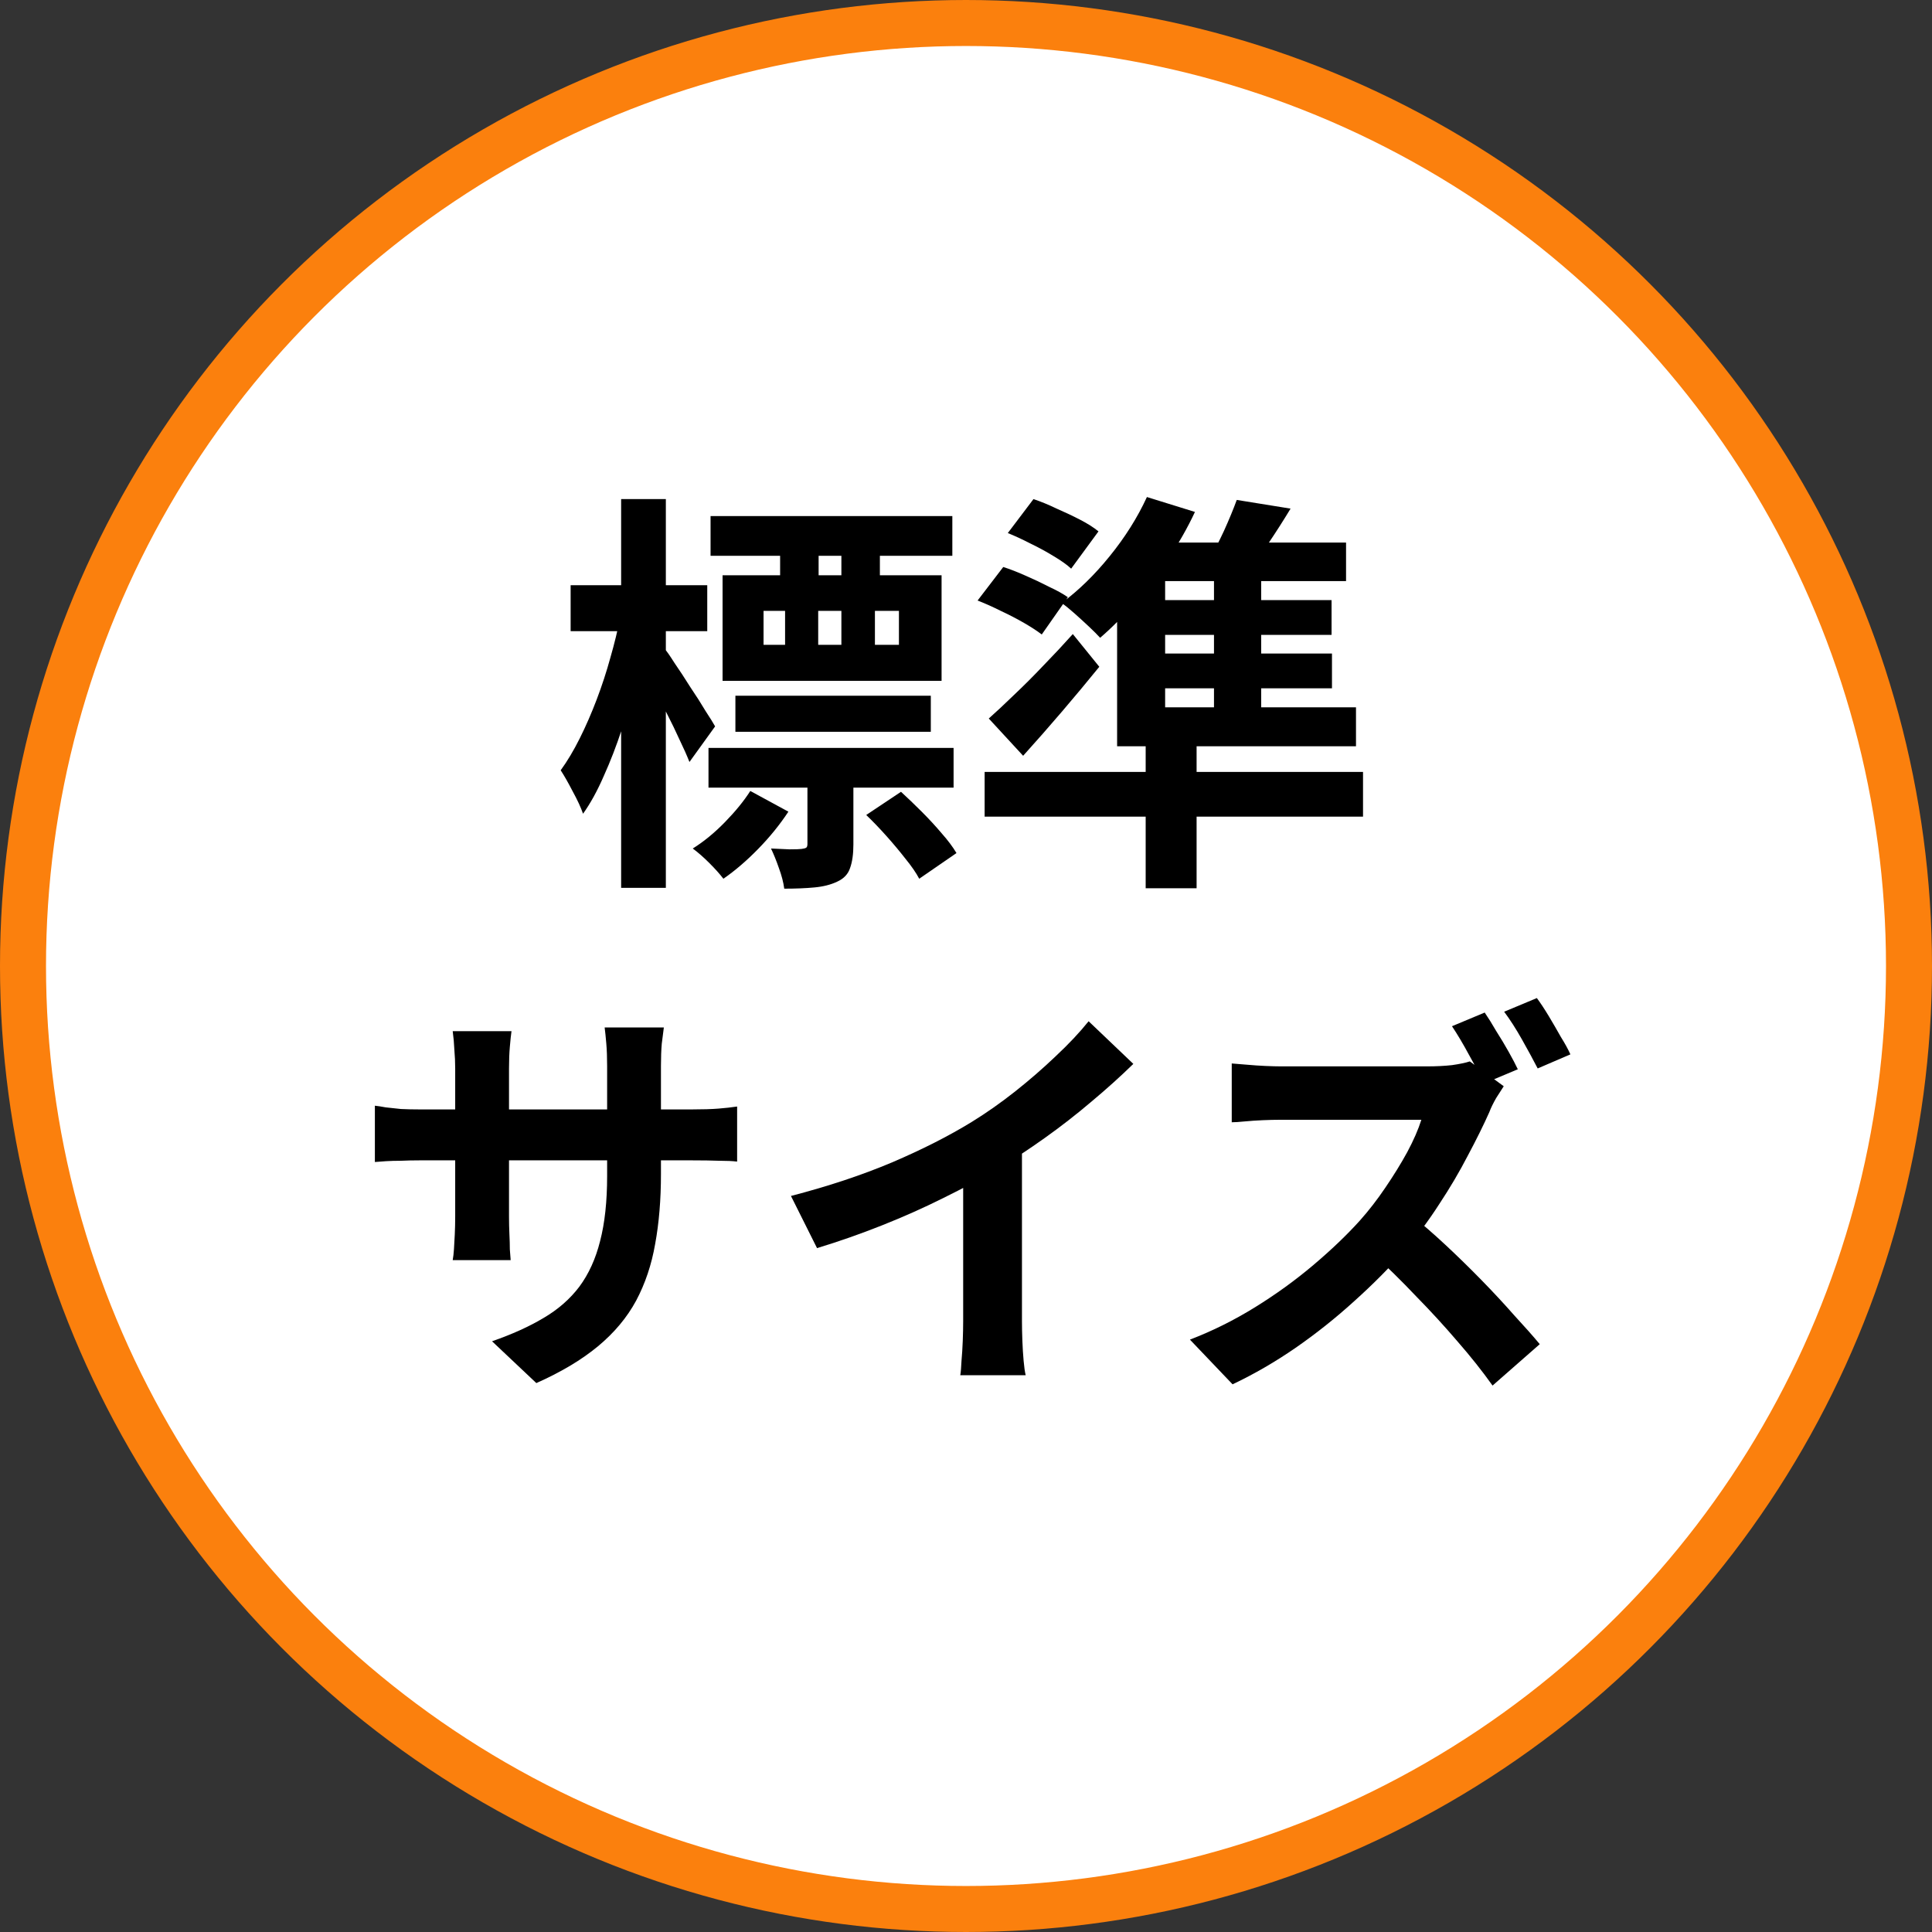
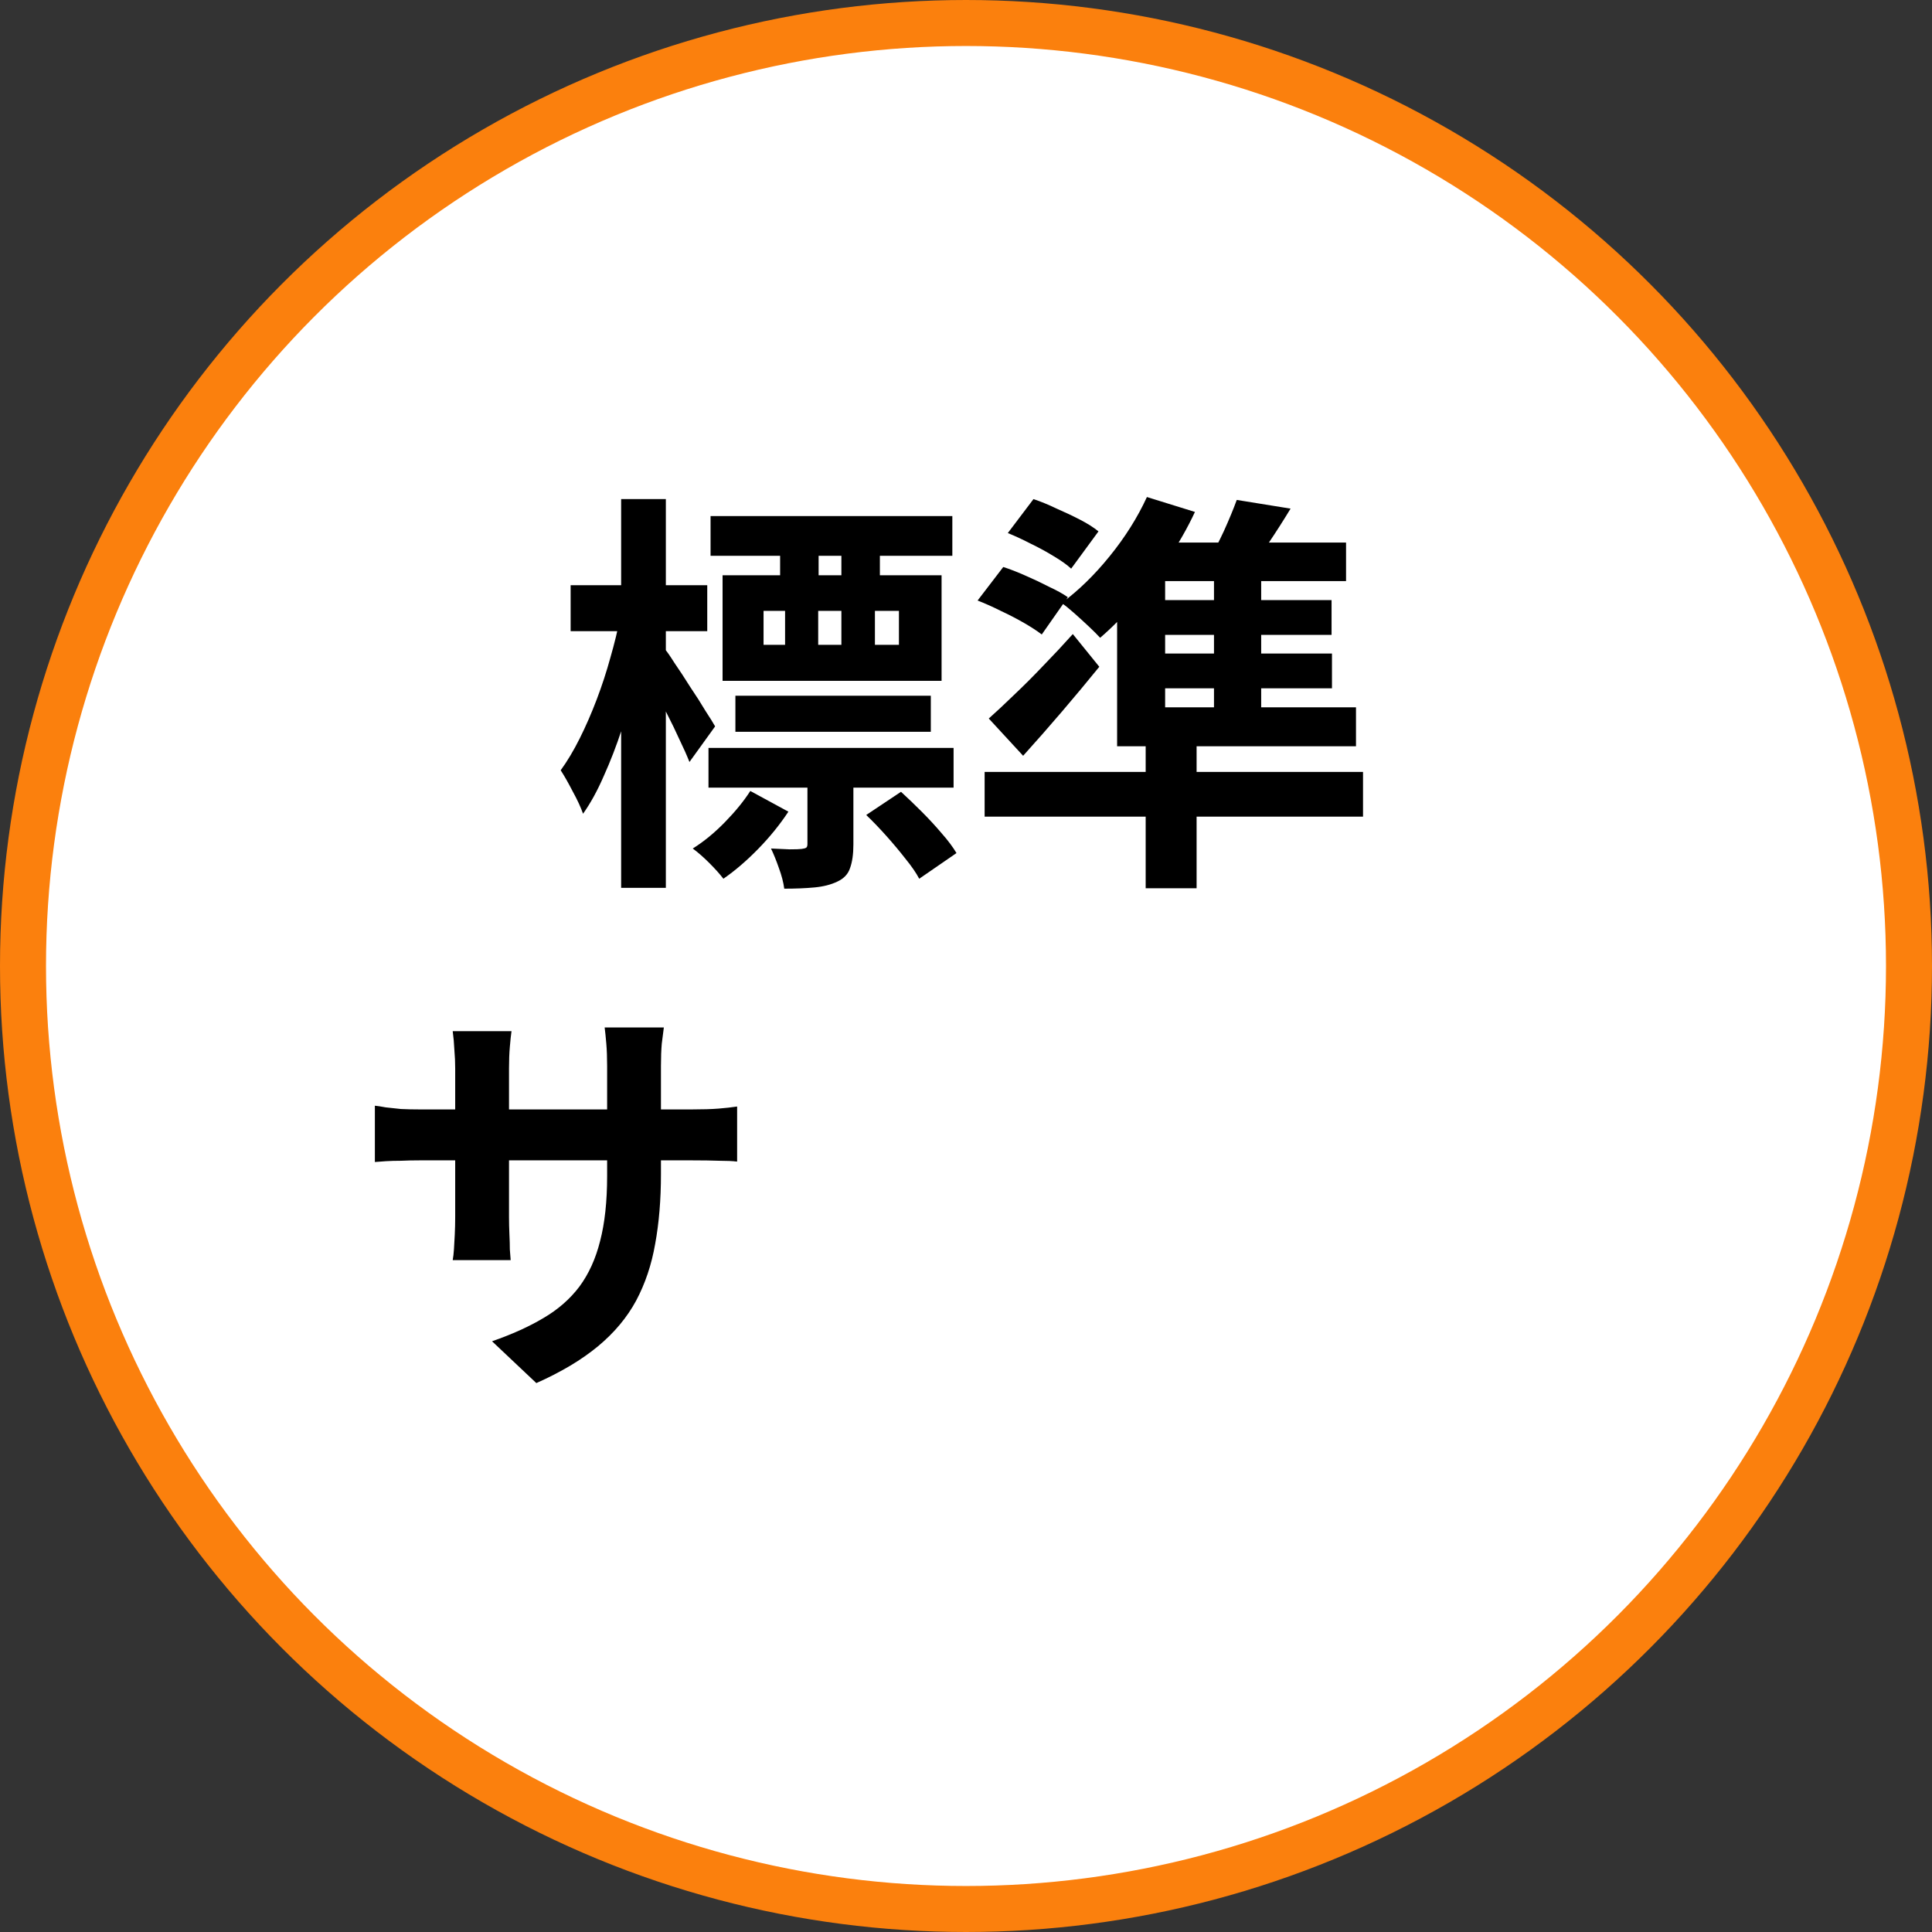
<svg xmlns="http://www.w3.org/2000/svg" width="84" height="84" viewBox="0 0 84 84" fill="none">
  <rect x="0" y="0" width="84" height="84" fill="#333333" stroke="none" />
  <circle cx="42" cy="42" r="41" fill="white" stroke="#FB800D" stroke-width="2" />
-   <path d="M64.552 44.024C64.708 44.252 64.876 44.522 65.056 44.834C65.248 45.134 65.428 45.434 65.596 45.734C65.764 46.034 65.896 46.286 65.992 46.49L64.534 47.102C64.354 46.742 64.132 46.328 63.868 45.86C63.616 45.392 63.37 44.978 63.13 44.618L64.552 44.024ZM66.82 43.394C66.988 43.622 67.162 43.886 67.342 44.186C67.522 44.486 67.696 44.786 67.864 45.086C68.044 45.374 68.182 45.626 68.278 45.842L66.856 46.454C66.664 46.082 66.436 45.662 66.172 45.194C65.908 44.726 65.65 44.324 65.398 43.988L66.82 43.394ZM65.38 47.228C65.308 47.336 65.2 47.504 65.056 47.732C64.924 47.96 64.822 48.17 64.75 48.362C64.498 48.926 64.186 49.556 63.814 50.252C63.454 50.948 63.04 51.65 62.572 52.358C62.116 53.066 61.63 53.72 61.114 54.32C60.442 55.088 59.698 55.838 58.882 56.57C58.078 57.302 57.226 57.98 56.326 58.604C55.438 59.216 54.526 59.744 53.59 60.188L51.736 58.244C52.708 57.872 53.65 57.404 54.562 56.84C55.474 56.276 56.32 55.664 57.1 55.004C57.88 54.344 58.552 53.702 59.116 53.078C59.512 52.634 59.884 52.154 60.232 51.638C60.592 51.11 60.91 50.594 61.186 50.09C61.462 49.574 61.666 49.106 61.798 48.686C61.678 48.686 61.462 48.686 61.15 48.686C60.838 48.686 60.472 48.686 60.052 48.686C59.644 48.686 59.212 48.686 58.756 48.686C58.3 48.686 57.862 48.686 57.442 48.686C57.034 48.686 56.674 48.686 56.362 48.686C56.05 48.686 55.828 48.686 55.696 48.686C55.444 48.686 55.18 48.692 54.904 48.704C54.628 48.716 54.364 48.734 54.112 48.758C53.872 48.782 53.686 48.794 53.554 48.794V46.238C53.734 46.25 53.956 46.268 54.22 46.292C54.484 46.316 54.748 46.334 55.012 46.346C55.288 46.358 55.516 46.364 55.696 46.364C55.852 46.364 56.098 46.364 56.434 46.364C56.77 46.364 57.154 46.364 57.586 46.364C58.018 46.364 58.462 46.364 58.918 46.364C59.386 46.364 59.83 46.364 60.25 46.364C60.682 46.364 61.054 46.364 61.366 46.364C61.678 46.364 61.906 46.364 62.05 46.364C62.446 46.364 62.806 46.346 63.13 46.31C63.466 46.262 63.724 46.208 63.904 46.148L65.38 47.228ZM61.348 52.826C61.816 53.198 62.314 53.63 62.842 54.122C63.37 54.614 63.892 55.124 64.408 55.652C64.924 56.18 65.398 56.69 65.83 57.182C66.274 57.662 66.646 58.082 66.946 58.442L64.894 60.242C64.45 59.618 63.94 58.976 63.364 58.316C62.8 57.656 62.2 57.002 61.564 56.354C60.94 55.694 60.304 55.07 59.656 54.482L61.348 52.826Z" fill="black" />
-   <path d="M34.389 51.998C36.009 51.578 37.473 51.092 38.781 50.54C40.101 49.976 41.259 49.388 42.255 48.776C42.879 48.392 43.503 47.954 44.127 47.462C44.763 46.958 45.357 46.442 45.909 45.914C46.473 45.386 46.947 44.882 47.331 44.402L49.275 46.256C48.723 46.796 48.117 47.342 47.457 47.894C46.809 48.446 46.131 48.974 45.423 49.478C44.715 49.982 44.013 50.444 43.317 50.864C42.633 51.26 41.865 51.668 41.013 52.088C40.173 52.508 39.285 52.904 38.349 53.276C37.413 53.648 36.471 53.978 35.523 54.266L34.389 51.998ZM41.877 49.928L44.433 49.334V57.434C44.433 57.698 44.439 57.986 44.451 58.298C44.463 58.61 44.481 58.898 44.505 59.162C44.529 59.438 44.559 59.648 44.595 59.792H41.751C41.775 59.648 41.793 59.438 41.805 59.162C41.829 58.898 41.847 58.61 41.859 58.298C41.871 57.986 41.877 57.698 41.877 57.434V49.928Z" fill="black" />
  <path d="M28.737 51.044C28.737 52.16 28.653 53.174 28.485 54.086C28.329 54.986 28.053 55.808 27.657 56.552C27.261 57.284 26.709 57.944 26.001 58.532C25.293 59.12 24.399 59.654 23.319 60.134L21.393 58.316C22.257 58.016 23.001 57.68 23.625 57.308C24.261 56.936 24.783 56.48 25.191 55.94C25.599 55.388 25.899 54.728 26.091 53.96C26.295 53.18 26.397 52.238 26.397 51.134V46.346C26.397 45.974 26.385 45.65 26.361 45.374C26.337 45.086 26.313 44.852 26.289 44.672H28.863C28.839 44.852 28.809 45.086 28.773 45.374C28.749 45.65 28.737 45.974 28.737 46.346V51.044ZM22.239 44.834C22.215 45.002 22.191 45.23 22.167 45.518C22.143 45.794 22.131 46.106 22.131 46.454V52.898C22.131 53.162 22.137 53.42 22.149 53.672C22.161 53.912 22.167 54.128 22.167 54.32C22.179 54.5 22.191 54.656 22.203 54.788H19.683C19.707 54.656 19.725 54.5 19.737 54.32C19.749 54.128 19.761 53.912 19.773 53.672C19.785 53.42 19.791 53.162 19.791 52.898V46.454C19.791 46.19 19.779 45.92 19.755 45.644C19.743 45.368 19.719 45.098 19.683 44.834H22.239ZM16.299 48.074C16.419 48.086 16.575 48.11 16.767 48.146C16.959 48.17 17.181 48.194 17.433 48.218C17.685 48.23 17.961 48.236 18.261 48.236H30.069C30.549 48.236 30.939 48.224 31.239 48.2C31.539 48.176 31.809 48.146 32.049 48.11V50.504C31.857 50.48 31.599 50.468 31.275 50.468C30.951 50.456 30.549 50.45 30.069 50.45H18.261C17.961 50.45 17.685 50.456 17.433 50.468C17.193 50.468 16.977 50.474 16.785 50.486C16.605 50.498 16.443 50.51 16.299 50.522V48.074Z" fill="black" />
  <path d="M43.818 23.176L44.934 21.7C45.258 21.808 45.594 21.946 45.942 22.114C46.302 22.27 46.644 22.432 46.968 22.6C47.292 22.768 47.556 22.936 47.76 23.104L46.572 24.724C46.392 24.556 46.14 24.376 45.816 24.184C45.504 23.992 45.174 23.812 44.826 23.644C44.478 23.464 44.142 23.308 43.818 23.176ZM42.504 26.11L43.62 24.652C43.92 24.748 44.244 24.874 44.592 25.03C44.952 25.186 45.294 25.348 45.618 25.516C45.954 25.672 46.224 25.822 46.428 25.966L45.294 27.586C45.09 27.43 44.832 27.262 44.52 27.082C44.208 26.902 43.872 26.728 43.512 26.56C43.152 26.38 42.816 26.23 42.504 26.11ZM42.99 31.24C43.314 30.952 43.68 30.61 44.088 30.214C44.508 29.818 44.934 29.392 45.366 28.936C45.81 28.48 46.236 28.024 46.644 27.568L47.796 28.99C47.28 29.626 46.74 30.274 46.176 30.934C45.612 31.594 45.048 32.236 44.484 32.86L42.99 31.24ZM49.812 32.374H52.026V38.62H49.812V32.374ZM42.81 33.562H59.262V35.506H42.81V33.562ZM49.866 21.61L51.954 22.258C51.63 22.954 51.24 23.638 50.784 24.31C50.328 24.982 49.848 25.612 49.344 26.2C48.84 26.788 48.336 27.298 47.832 27.73C47.712 27.598 47.55 27.436 47.346 27.244C47.142 27.052 46.932 26.86 46.716 26.668C46.5 26.476 46.314 26.326 46.158 26.218C46.89 25.678 47.586 25 48.246 24.184C48.918 23.356 49.458 22.498 49.866 21.61ZM48.57 25.066L50.658 23.626V31.24H48.57V25.066ZM49.632 23.59H58.524V25.264H48.624L49.632 23.59ZM48.57 30.754H58.956V32.446H48.57V30.754ZM49.362 26.092H57.894V27.604H49.362V26.092ZM49.362 28.414H57.912V29.926H49.362V28.414ZM52.782 24.328H54.834V31.402H52.782V24.328ZM53.772 21.736L56.112 22.114C55.8 22.63 55.482 23.128 55.158 23.608C54.834 24.076 54.546 24.484 54.294 24.832L52.53 24.4C52.758 24.016 52.986 23.578 53.214 23.086C53.442 22.582 53.628 22.132 53.772 21.736Z" fill="black" />
  <path d="M31.974 30.25H40.47V31.816H31.974V30.25ZM30.894 22.438H41.406V24.166H30.894V22.438ZM30.804 32.518H41.46V34.246H30.804V32.518ZM37.662 35.434L39.174 34.426C39.462 34.69 39.762 34.978 40.074 35.29C40.386 35.602 40.674 35.914 40.938 36.226C41.214 36.538 41.43 36.826 41.586 37.09L39.966 38.206C39.834 37.954 39.636 37.666 39.372 37.342C39.12 37.018 38.844 36.688 38.544 36.352C38.244 36.016 37.95 35.71 37.662 35.434ZM33.198 26.56V28.036H39.084V26.56H33.198ZM31.416 25.012H40.938V29.602H31.416V25.012ZM35.106 33.382H37.104V36.712C37.104 37.132 37.056 37.474 36.96 37.738C36.876 38.002 36.69 38.2 36.402 38.332C36.126 38.464 35.796 38.548 35.412 38.584C35.028 38.62 34.59 38.638 34.098 38.638C34.062 38.362 33.984 38.062 33.864 37.738C33.756 37.426 33.642 37.144 33.522 36.892C33.81 36.904 34.08 36.916 34.332 36.928C34.596 36.928 34.77 36.922 34.854 36.91C34.95 36.898 35.016 36.88 35.052 36.856C35.088 36.832 35.106 36.778 35.106 36.694V33.382ZM32.622 34.39L34.278 35.29C33.906 35.854 33.468 36.394 32.964 36.91C32.46 37.426 31.956 37.858 31.452 38.206C31.296 38.002 31.092 37.774 30.84 37.522C30.588 37.27 30.348 37.06 30.12 36.892C30.6 36.592 31.068 36.208 31.524 35.74C31.98 35.272 32.346 34.822 32.622 34.39ZM33.918 23.464H35.592V25.93H33.918V23.464ZM34.134 25.66H35.574V29.188H34.134V25.66ZM36.582 23.464H38.256V25.93H36.582V23.464ZM36.582 25.66H38.04V29.188H36.582V25.66ZM24.81 25.444H30.75V27.442H24.81V25.444ZM27.006 21.7H28.95V38.602H27.006V21.7ZM26.97 26.812L28.158 27.208C28.038 27.928 27.882 28.672 27.69 29.44C27.498 30.196 27.282 30.946 27.042 31.69C26.802 32.422 26.538 33.106 26.25 33.742C25.974 34.378 25.674 34.924 25.35 35.38C25.254 35.104 25.104 34.78 24.9 34.408C24.708 34.036 24.534 33.73 24.378 33.49C24.666 33.094 24.942 32.632 25.206 32.104C25.47 31.576 25.716 31.012 25.944 30.412C26.172 29.812 26.37 29.206 26.538 28.594C26.718 27.97 26.862 27.376 26.97 26.812ZM28.86 28.162C28.968 28.282 29.124 28.504 29.328 28.828C29.544 29.14 29.772 29.488 30.012 29.872C30.264 30.244 30.486 30.592 30.678 30.916C30.882 31.228 31.02 31.45 31.092 31.582L29.976 33.13C29.868 32.854 29.724 32.53 29.544 32.158C29.376 31.786 29.19 31.402 28.986 31.006C28.794 30.61 28.608 30.238 28.428 29.89C28.248 29.542 28.092 29.254 27.96 29.026L28.86 28.162Z" fill="black" />
</svg>